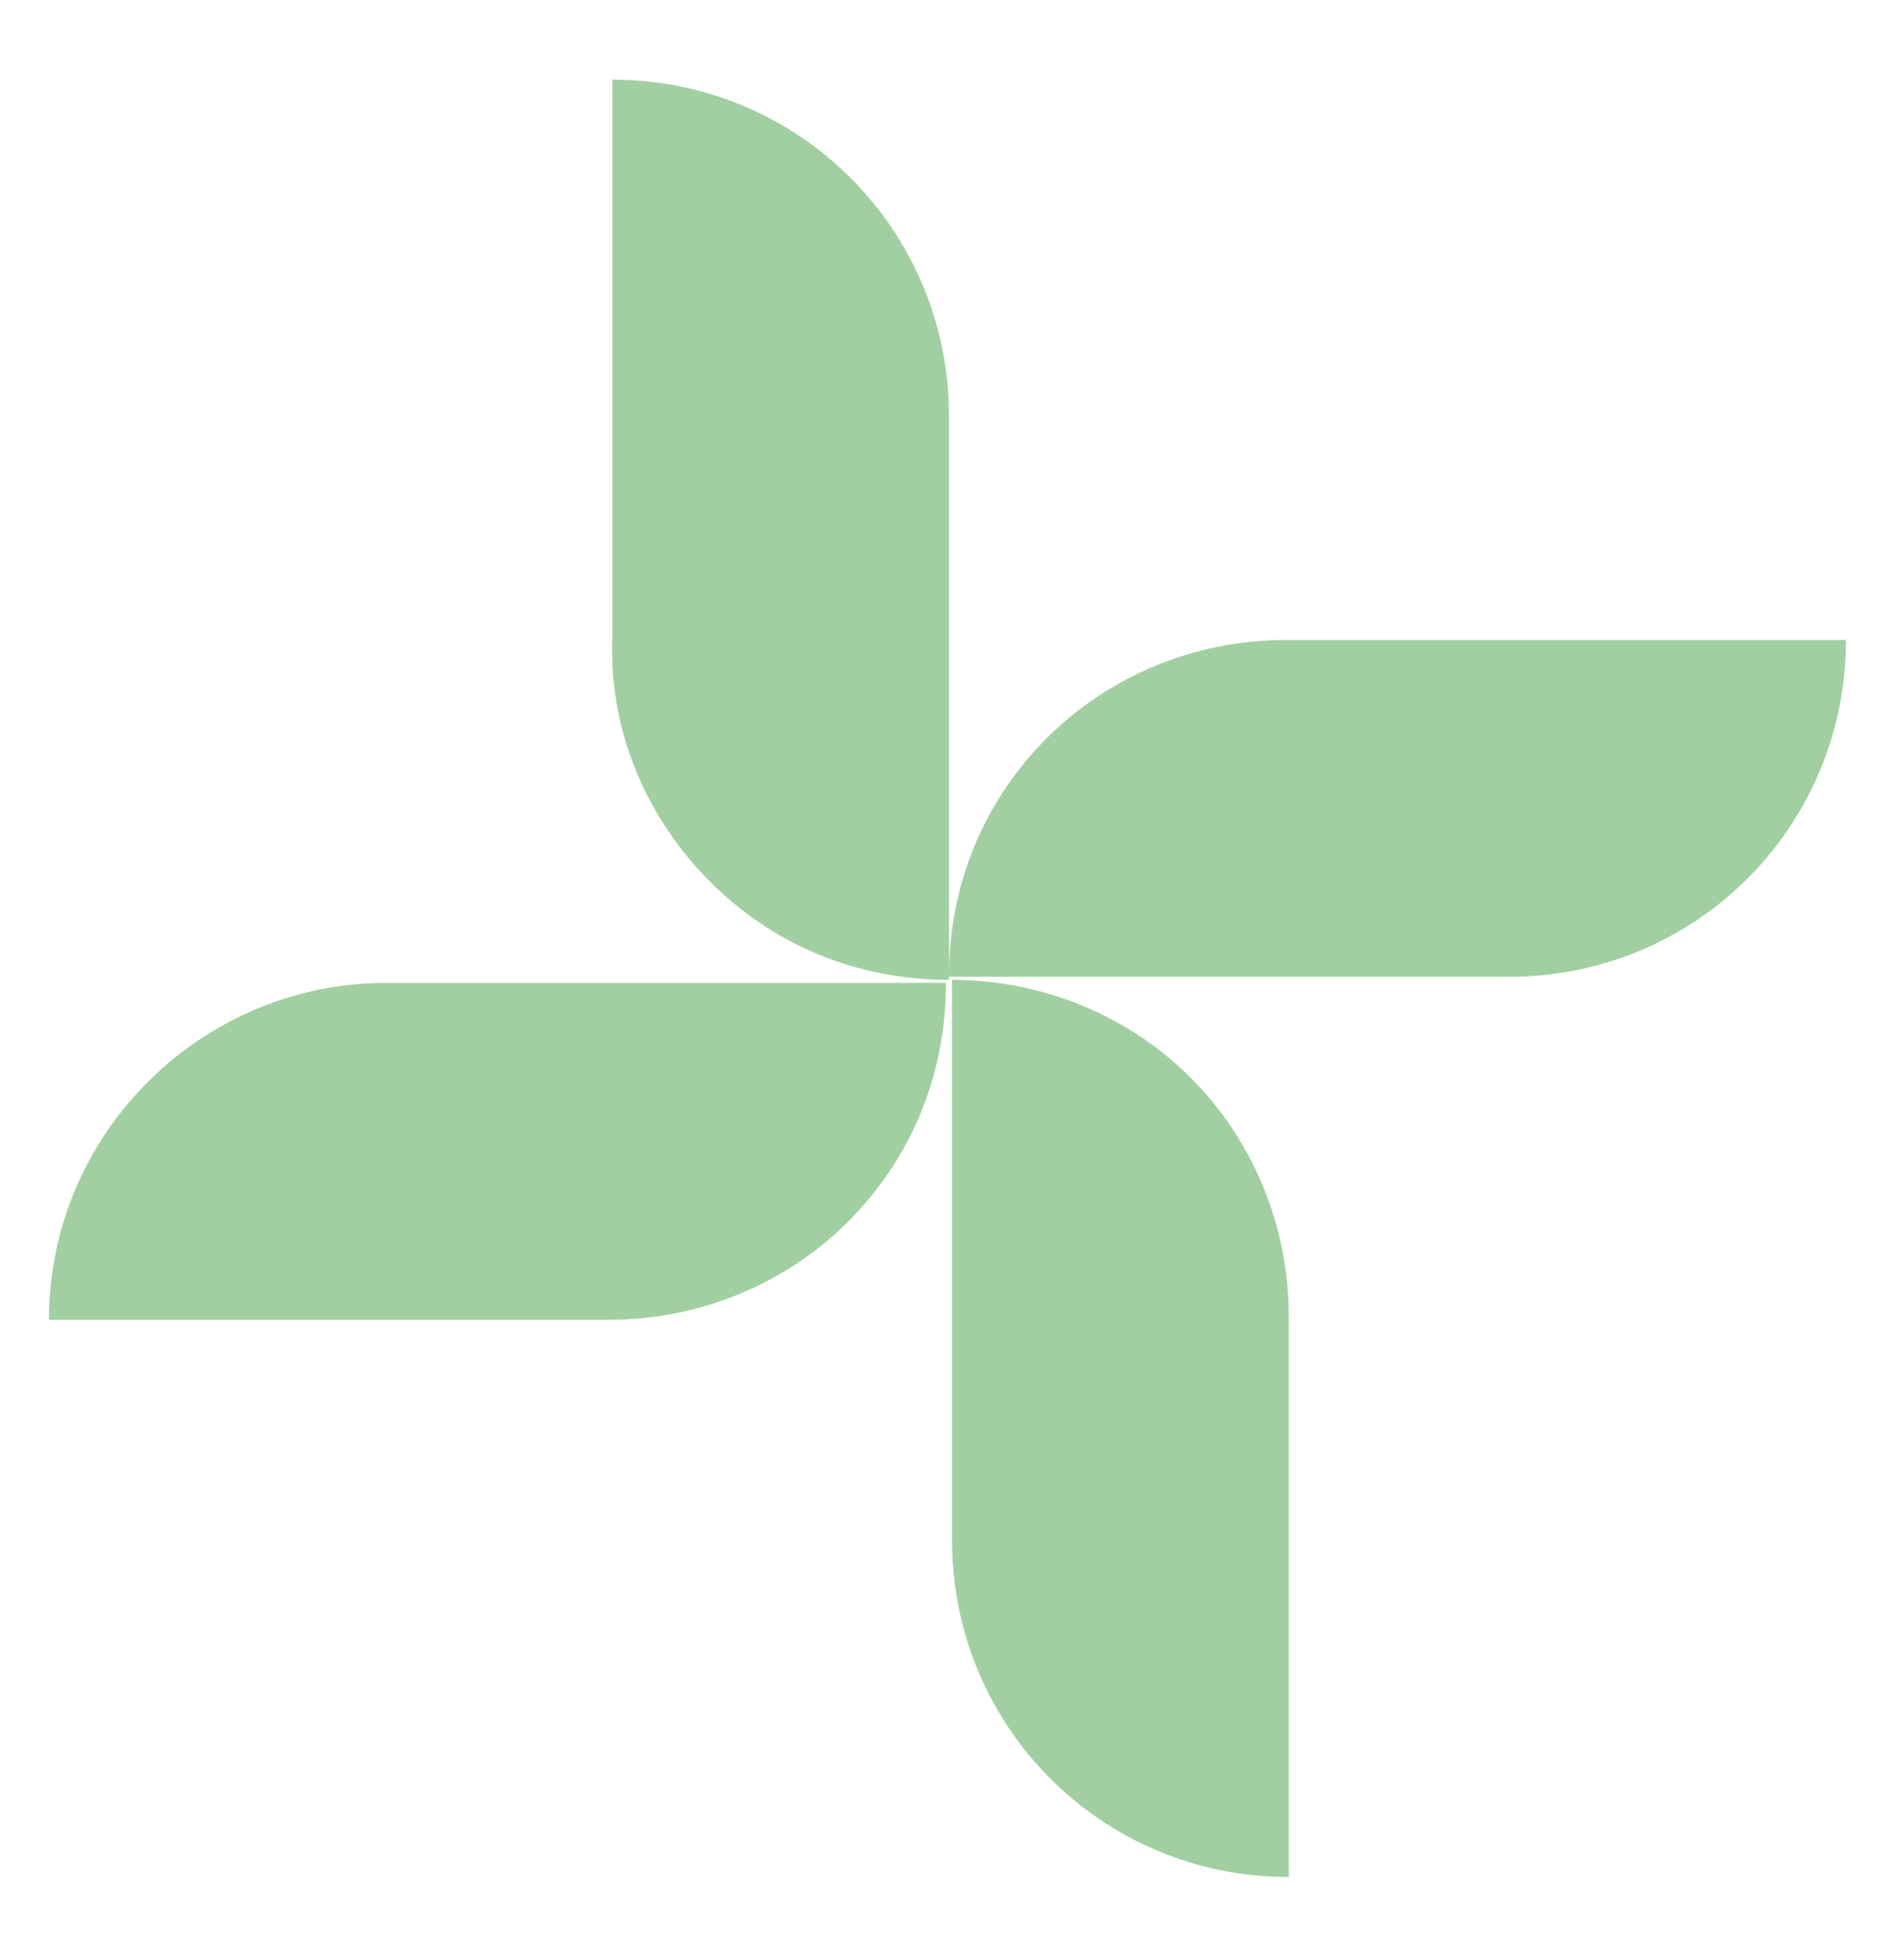
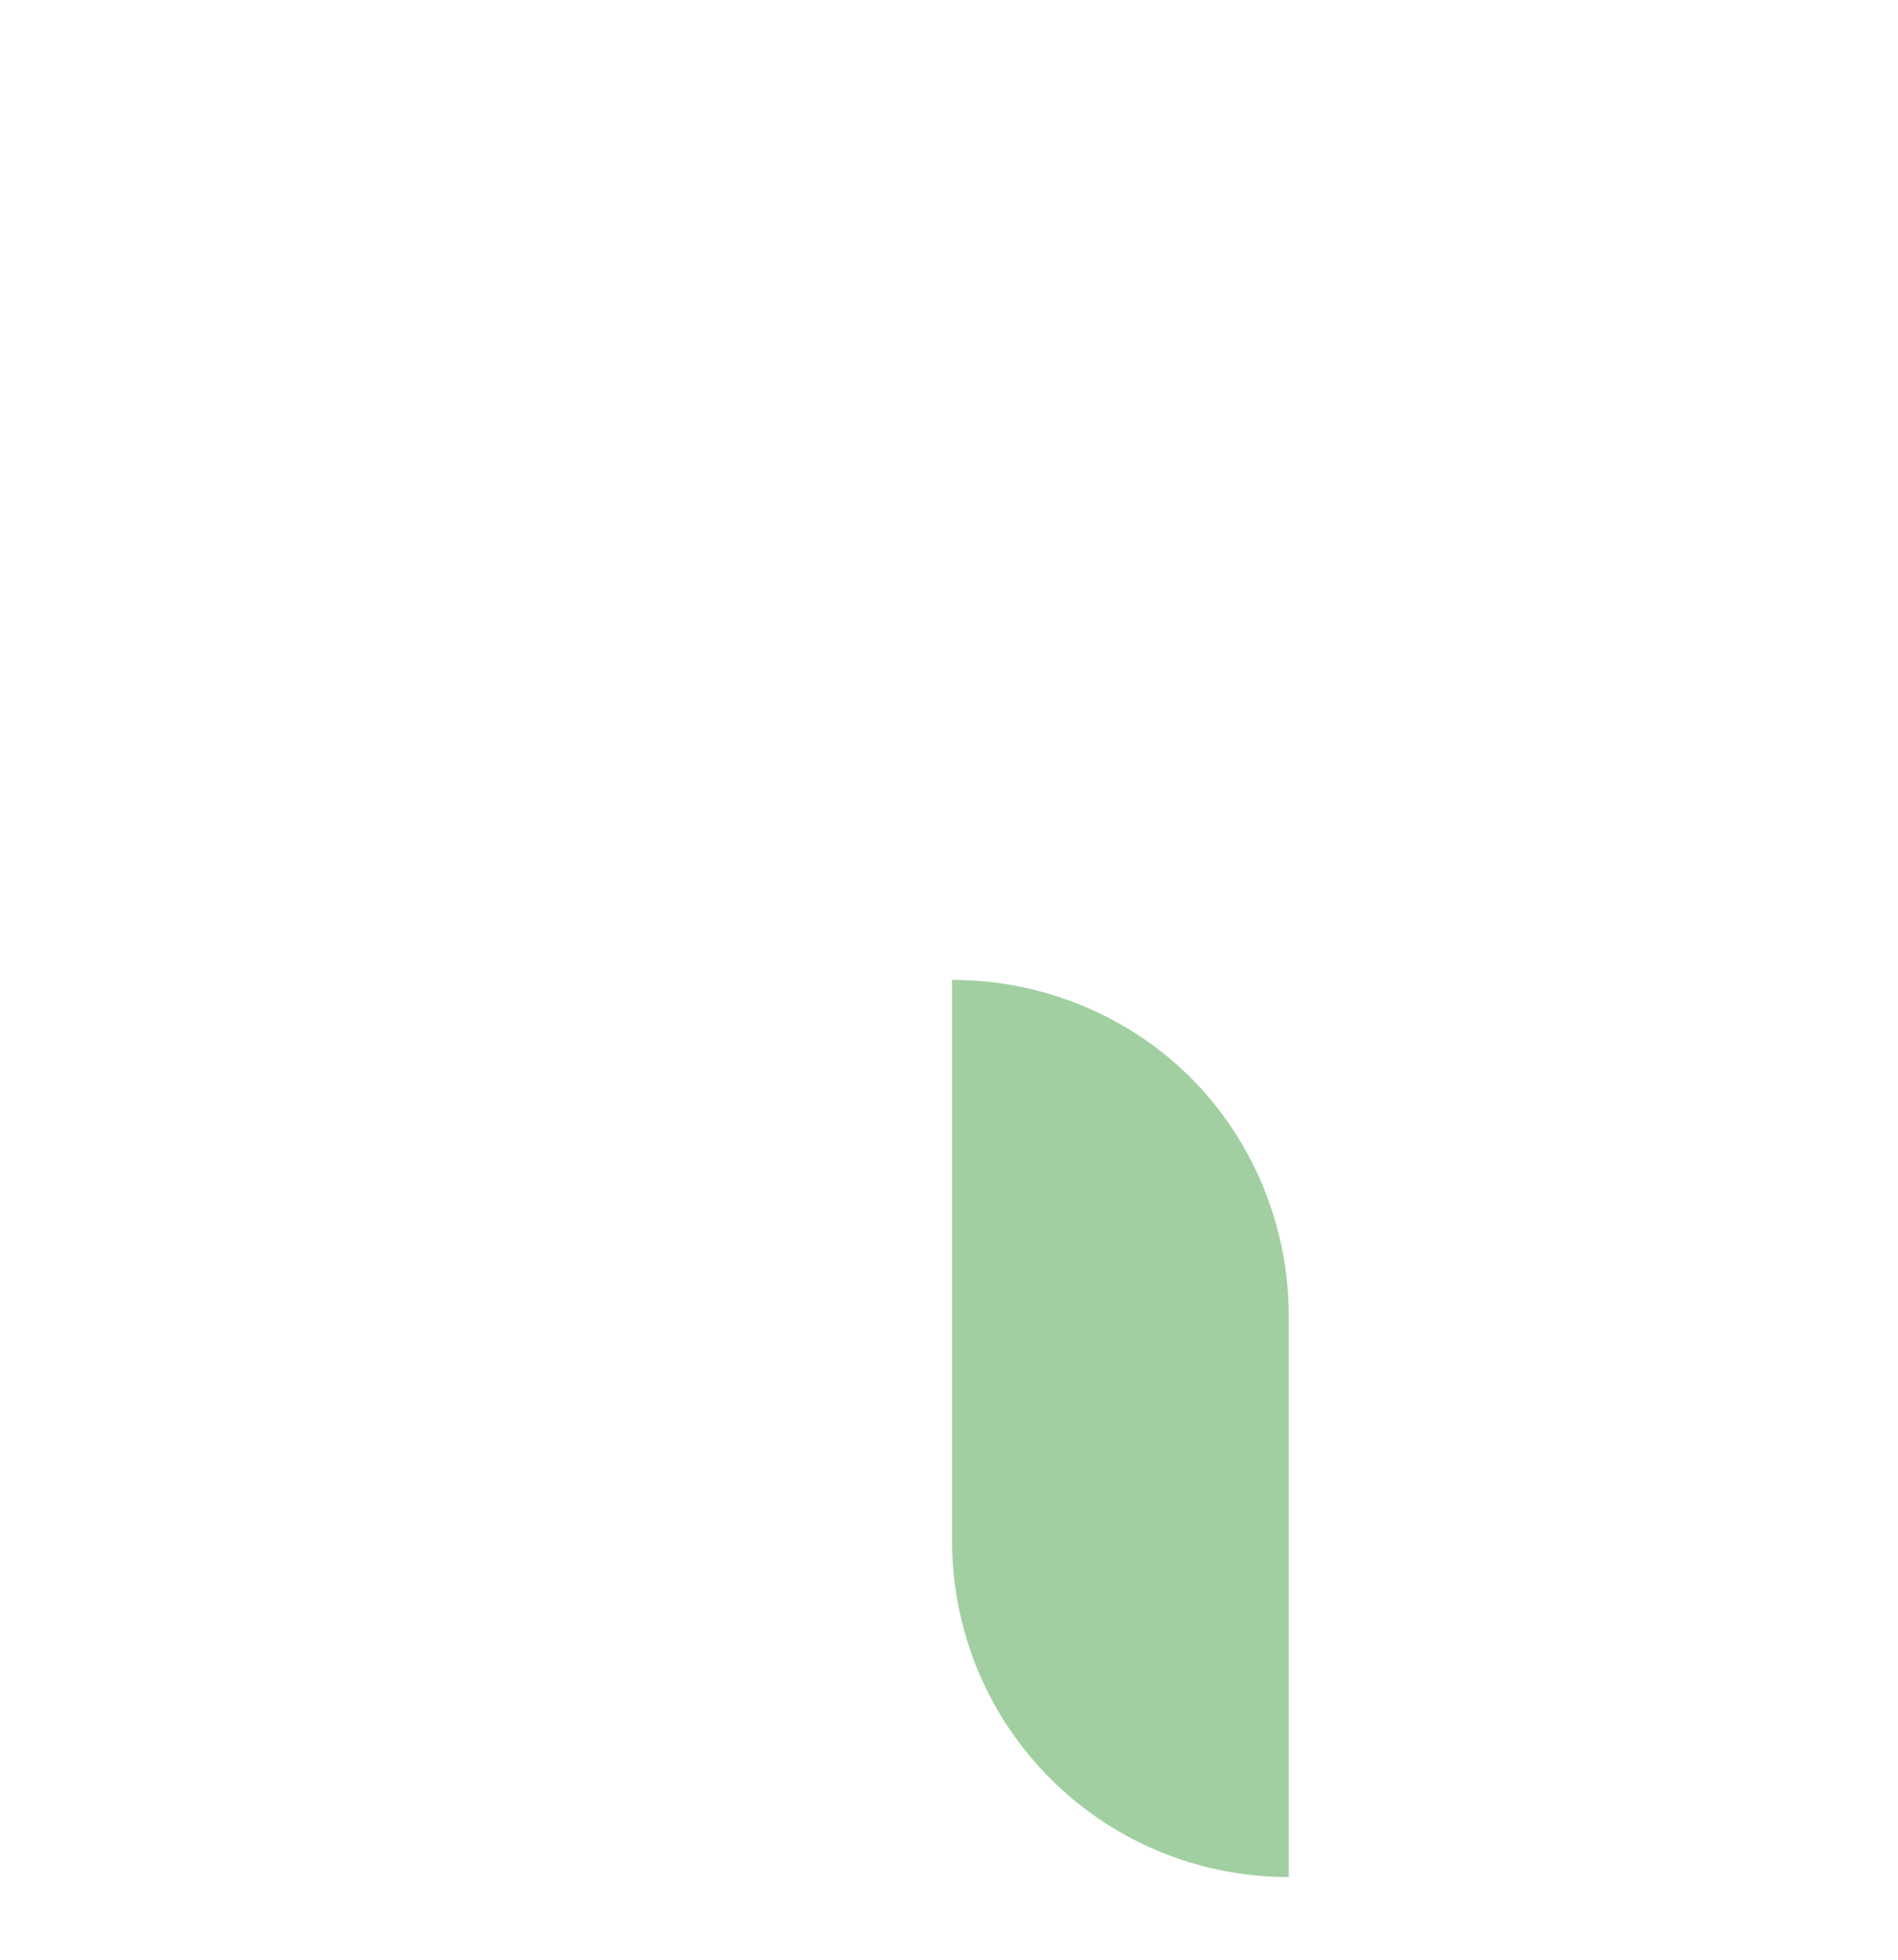
<svg xmlns="http://www.w3.org/2000/svg" version="1.1" id="Camada_1" x="0px" y="0px" viewBox="0 0 62 64" style="enable-background:new 0 0 62 64;" xml:space="preserve">
  <style type="text/css"> .st0{fill:#F3A18B;} .st1{fill:#8ACCCC;} .st2{fill:#FFE6BB;} .st3{fill:#A2CFA1;} .st4{fill:#8C6AAA;} .st5{fill:#E95346;} .st6{fill:#FABC39;} .st7{fill:#363137;} .st8{fill:#ED7494;} .st9{fill:#2D2250;} .st10{fill:#2C2151;} .st11{fill:#562C85;} .st12{fill:#D8D8D8;} .st13{fill:#B66C4A;} .st14{fill:#62378C;} .st15{fill:none;} .st16{fill:#944B3B;} </style>
  <g>
    <g>
-       <path class="st3" d="M42,20.9c-3,0-5.8,1.2-7.8,3.2c-2,2-3.2,4.7-3.2,7.8l18.3,0c6.1,0,11-4.9,11-11L42,20.9z" />
-       <path class="st3" d="M23.2,28.8c2,2,4.7,3.2,7.8,3.2V13.6c0-6.1-4.9-11-11-11l0,18.3C19.9,24,21.2,26.8,23.2,28.8z" />
-       <path class="st3" d="M1.6,43.1l18.3,0c3,0,5.8-1.2,7.8-3.2c2-2,3.2-4.7,3.2-7.8H12.6C6.6,32.1,1.6,37,1.6,43.1z" />
      <path class="st3" d="M31.1,32l0,18.3c0,6.1,4.9,11,11,11l0-18.3c0-3-1.2-5.8-3.2-7.8C36.9,33.2,34.1,32,31.1,32z" />
    </g>
  </g>
</svg>